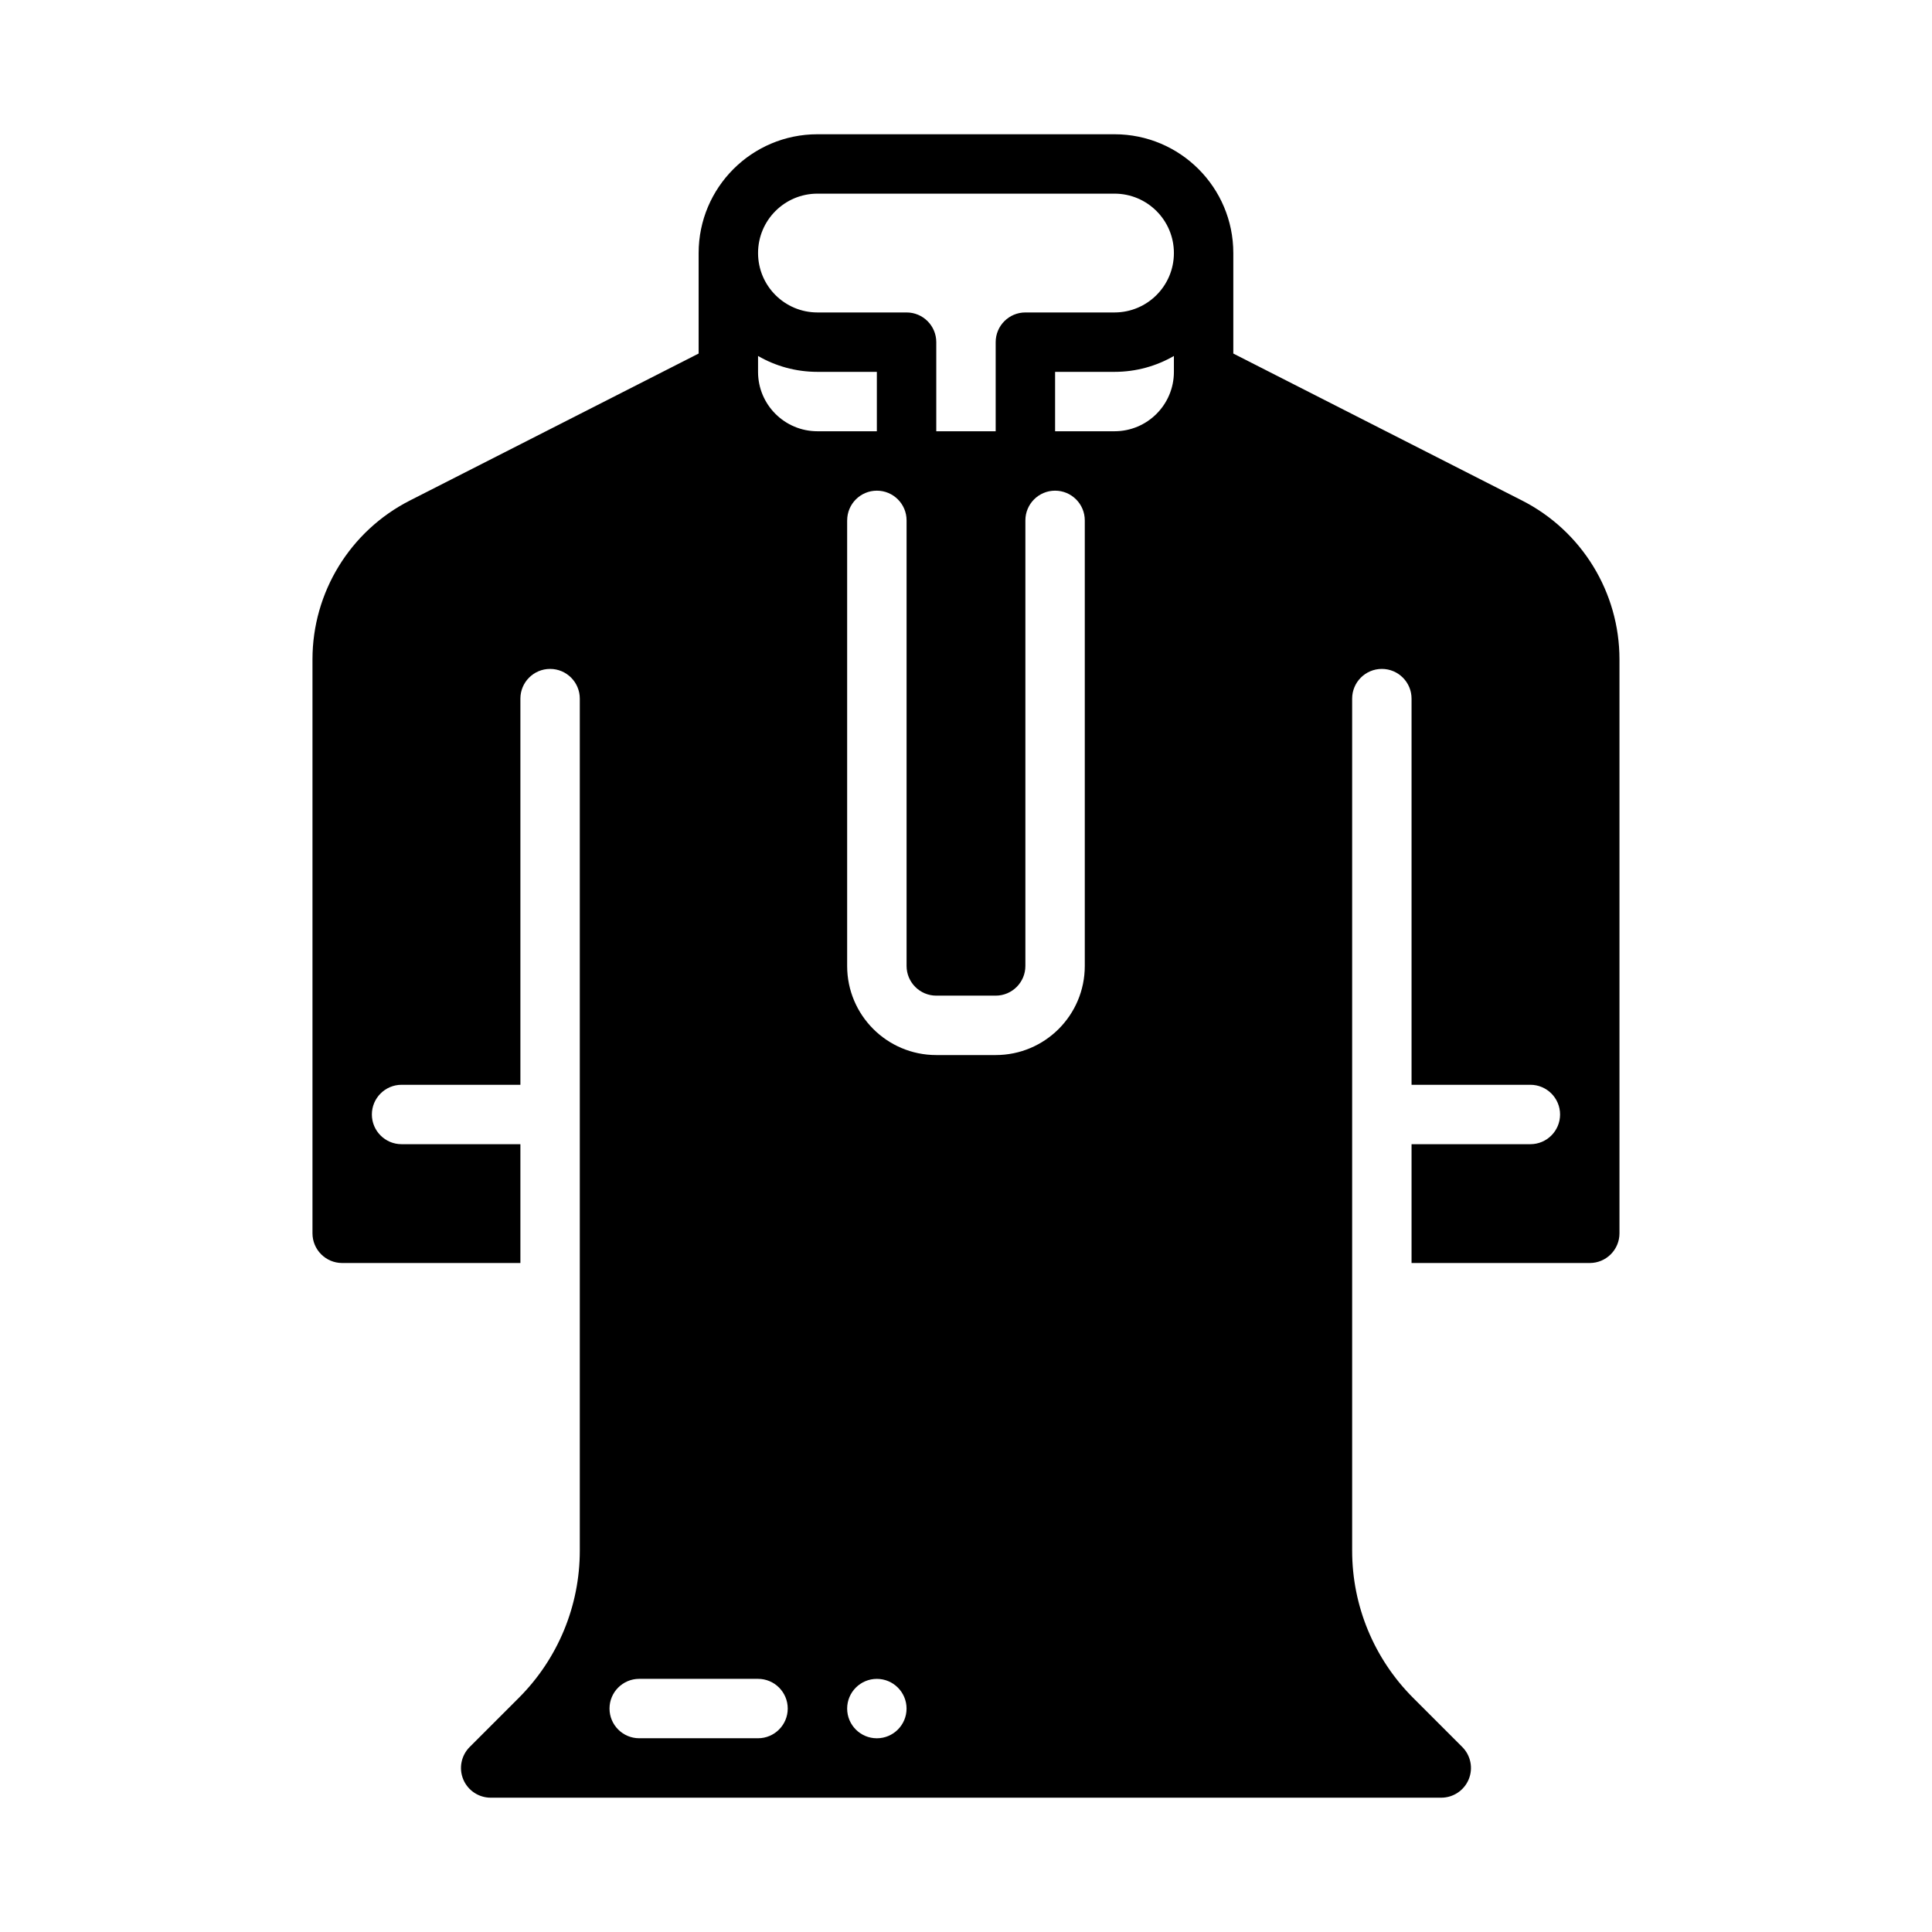
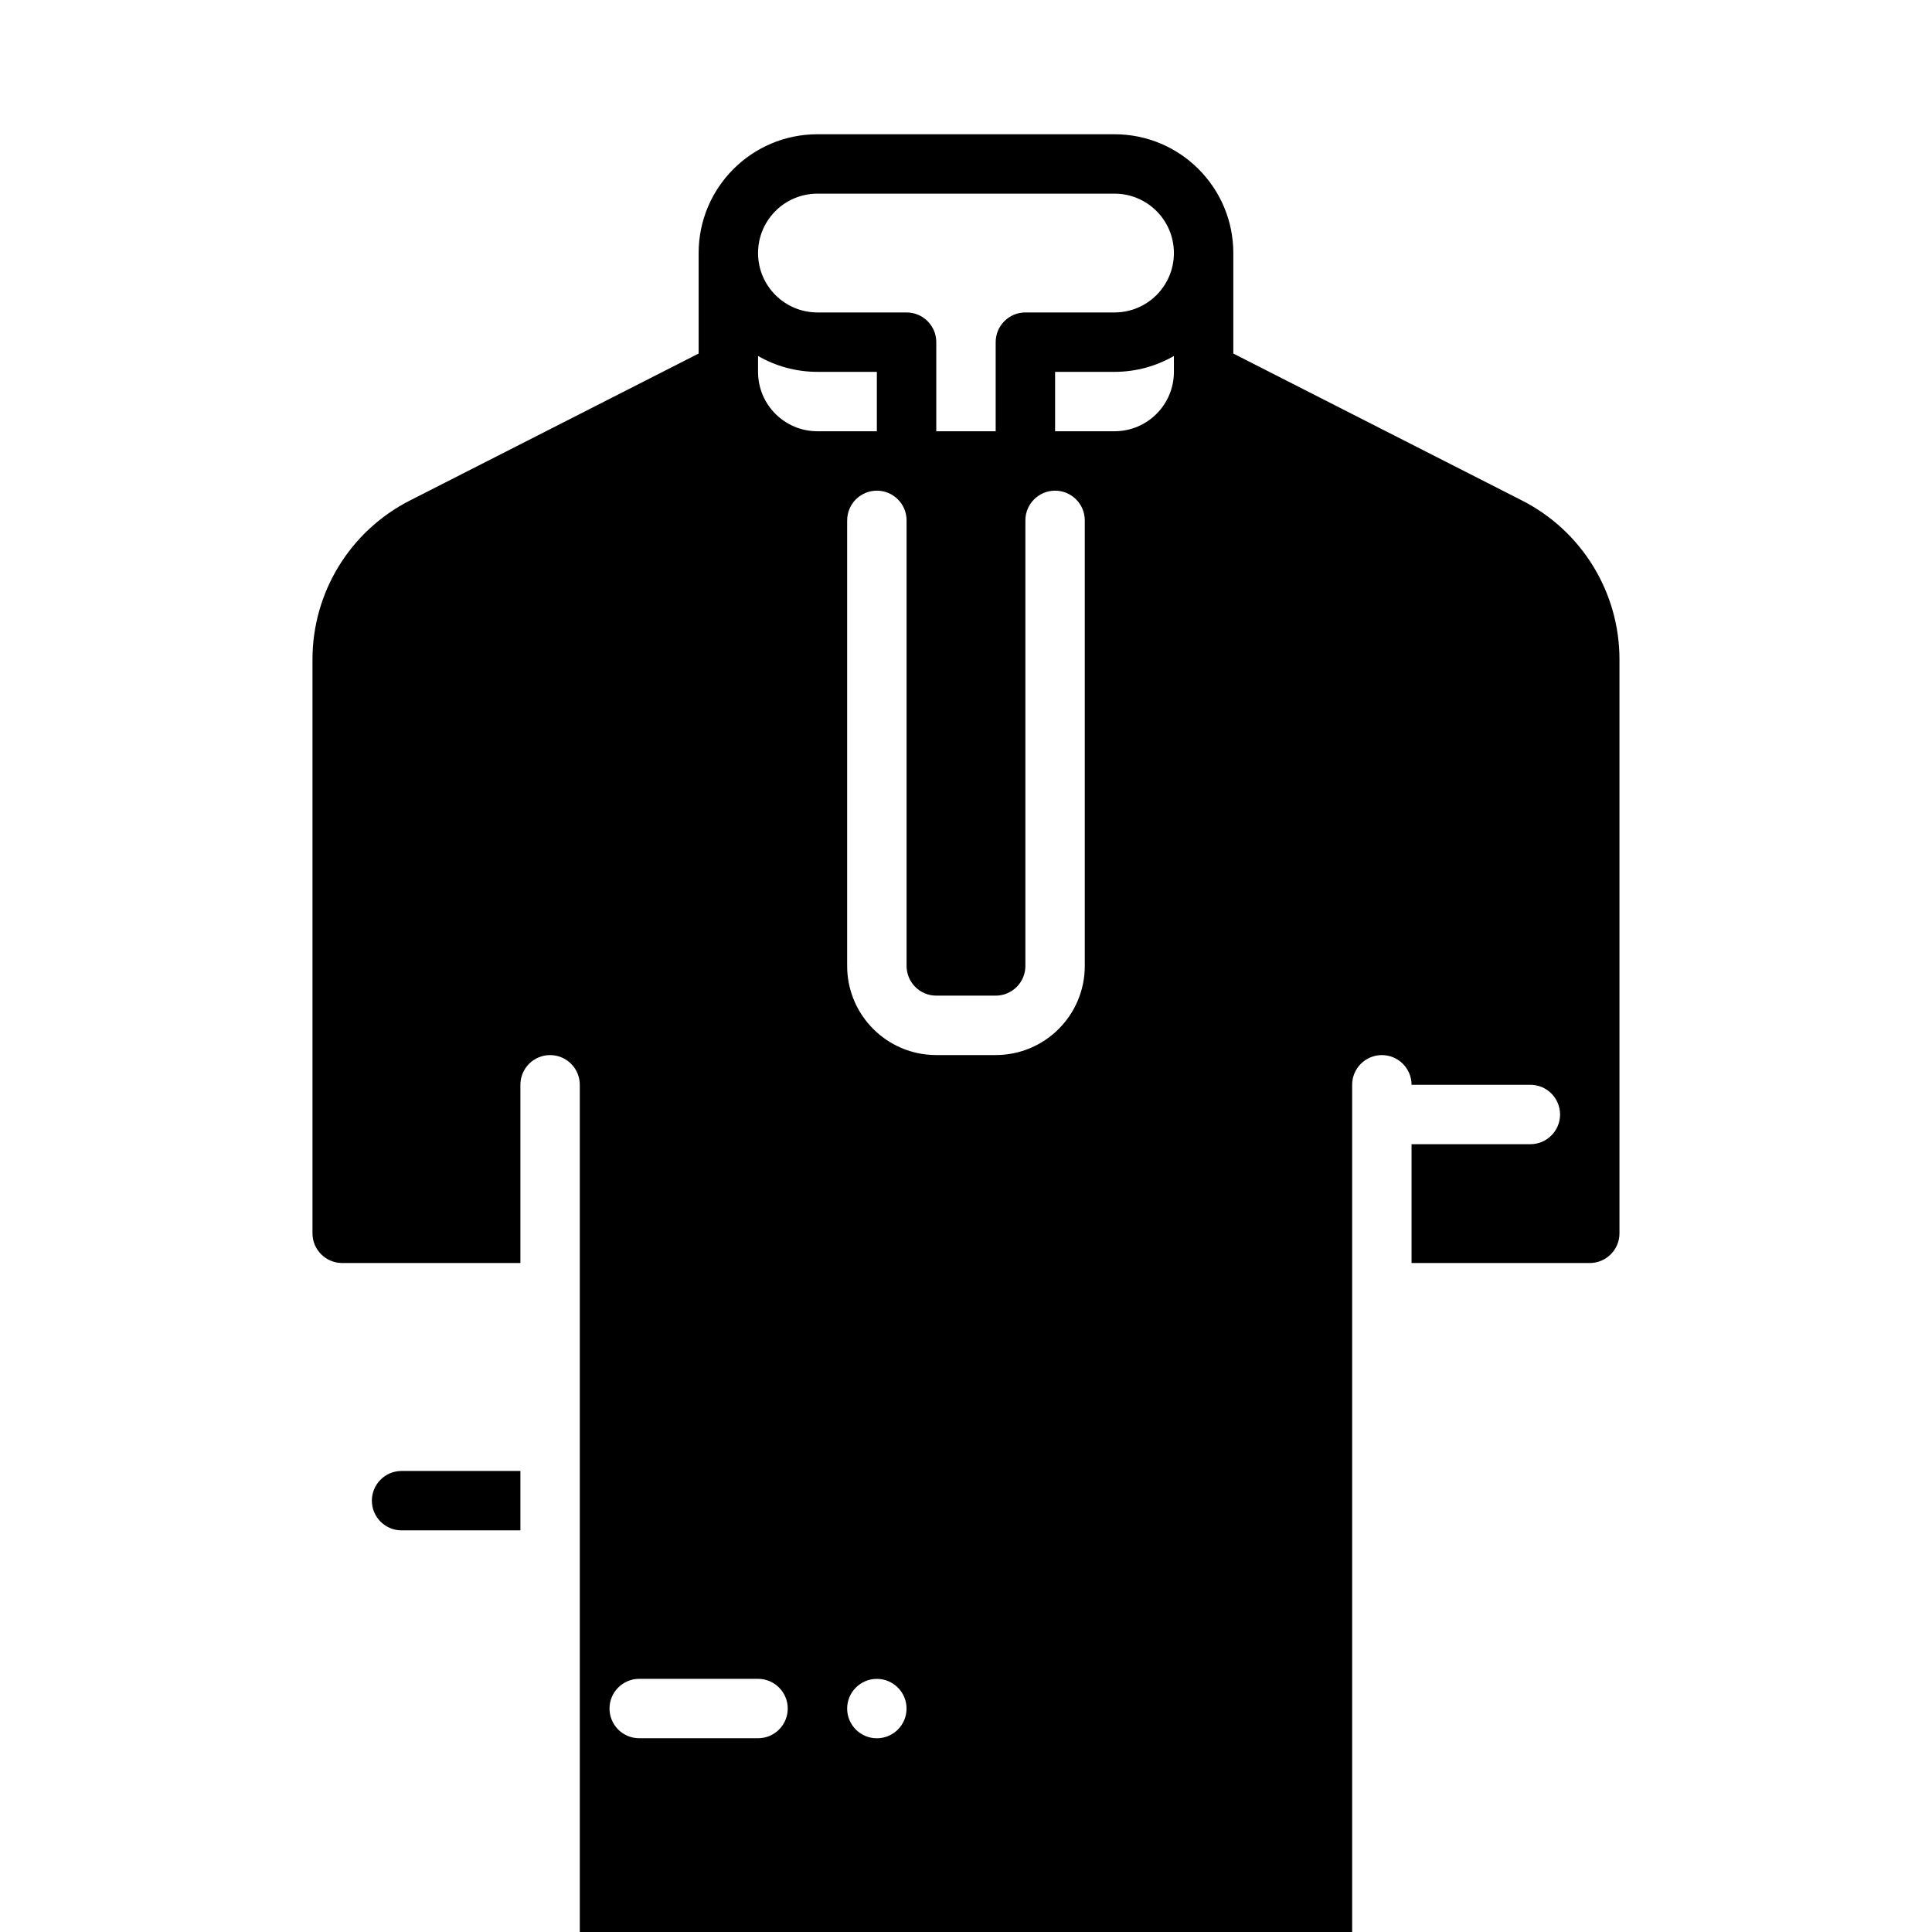
<svg xmlns="http://www.w3.org/2000/svg" fill="#000000" width="800px" height="800px" version="1.1" viewBox="144 144 512 512">
-   <path d="m281.91 478.71h-47.23c-4.344 0-7.871-3.527-7.871-7.871v-152.1c0-17.766 9.973-34.031 25.805-42.09 30.316-15.43 76.531-38.957 76.531-38.957v-26.625c0-17.391 14.098-31.488 31.488-31.488h78.719c17.391 0 31.488 14.098 31.488 31.488v26.625s46.215 23.531 76.531 38.957c15.832 8.062 25.805 24.324 25.805 42.09v152.1c0 4.344-3.527 7.871-7.871 7.871h-47.23v-31.488h31.488c4.344 0 7.871-3.527 7.871-7.871s-3.527-7.871-7.871-7.871h-31.488v-102.34c0-4.344-3.527-7.871-7.871-7.871s-7.871 3.527-7.871 7.871v225.82c0 14.617 5.809 28.629 16.137 38.965 6.879 6.871 13.043 13.043 13.043 13.043 2.25 2.25 2.93 5.637 1.707 8.582-1.219 2.938-4.094 4.856-7.273 4.856h-251.91c-3.18 0-6.055-1.922-7.273-4.856-1.219-2.945-0.543-6.328 1.707-8.582 0 0 6.164-6.172 13.043-13.043 10.336-10.336 16.137-24.348 16.137-38.965v-225.82c0-4.344-3.527-7.871-7.871-7.871s-7.871 3.527-7.871 7.871v102.34h-31.488c-4.344 0-7.871 3.527-7.871 7.871s3.527 7.871 7.871 7.871h31.488zm94.465 110.21c4.344 0 7.871 3.527 7.871 7.871s-3.527 7.871-7.871 7.871-7.871-3.527-7.871-7.871 3.527-7.871 7.871-7.871zm-62.977 15.734h31.488c4.344 0 7.871-3.527 7.871-7.871s-3.527-7.871-7.871-7.871h-31.488c-4.344 0-7.871 3.527-7.871 7.871s3.527 7.871 7.871 7.871zm55.105-322.75v118.08c0 13.043 10.57 23.617 23.617 23.617h15.742c13.043 0 23.617-10.57 23.617-23.617v-118.08c0-4.344-3.527-7.871-7.871-7.871s-7.871 3.527-7.871 7.871v118.08c0 4.344-3.527 7.871-7.871 7.871h-15.742c-4.344 0-7.871-3.527-7.871-7.871v-118.08c0-4.344-3.527-7.871-7.871-7.871s-7.871 3.527-7.871 7.871zm86.594-43.57c-4.629 2.676-10.004 4.211-15.742 4.211h-15.742v15.742h15.742c8.699 0 15.742-7.047 15.742-15.742zm-39.359-11.531h23.617c8.699 0 15.742-7.047 15.742-15.742 0-8.699-7.047-15.742-15.742-15.742h-78.719c-8.699 0-15.742 7.047-15.742 15.742 0 8.699 7.047 15.742 15.742 15.742h23.617c4.344 0 7.871 3.527 7.871 7.871v23.617h15.742v-23.617c0-4.344 3.527-7.871 7.871-7.871zm-70.848 11.531v4.211c0 8.699 7.047 15.742 15.742 15.742h15.742v-15.742h-15.742c-5.738 0-11.117-1.535-15.742-4.211z" fill-rule="evenodd" />
+   <path d="m281.91 478.71h-47.23c-4.344 0-7.871-3.527-7.871-7.871v-152.1c0-17.766 9.973-34.031 25.805-42.09 30.316-15.43 76.531-38.957 76.531-38.957v-26.625c0-17.391 14.098-31.488 31.488-31.488h78.719c17.391 0 31.488 14.098 31.488 31.488v26.625s46.215 23.531 76.531 38.957c15.832 8.062 25.805 24.324 25.805 42.09v152.1c0 4.344-3.527 7.871-7.871 7.871h-47.23v-31.488h31.488c4.344 0 7.871-3.527 7.871-7.871s-3.527-7.871-7.871-7.871h-31.488c0-4.344-3.527-7.871-7.871-7.871s-7.871 3.527-7.871 7.871v225.82c0 14.617 5.809 28.629 16.137 38.965 6.879 6.871 13.043 13.043 13.043 13.043 2.25 2.25 2.93 5.637 1.707 8.582-1.219 2.938-4.094 4.856-7.273 4.856h-251.91c-3.18 0-6.055-1.922-7.273-4.856-1.219-2.945-0.543-6.328 1.707-8.582 0 0 6.164-6.172 13.043-13.043 10.336-10.336 16.137-24.348 16.137-38.965v-225.82c0-4.344-3.527-7.871-7.871-7.871s-7.871 3.527-7.871 7.871v102.34h-31.488c-4.344 0-7.871 3.527-7.871 7.871s3.527 7.871 7.871 7.871h31.488zm94.465 110.21c4.344 0 7.871 3.527 7.871 7.871s-3.527 7.871-7.871 7.871-7.871-3.527-7.871-7.871 3.527-7.871 7.871-7.871zm-62.977 15.734h31.488c4.344 0 7.871-3.527 7.871-7.871s-3.527-7.871-7.871-7.871h-31.488c-4.344 0-7.871 3.527-7.871 7.871s3.527 7.871 7.871 7.871zm55.105-322.75v118.08c0 13.043 10.57 23.617 23.617 23.617h15.742c13.043 0 23.617-10.57 23.617-23.617v-118.08c0-4.344-3.527-7.871-7.871-7.871s-7.871 3.527-7.871 7.871v118.08c0 4.344-3.527 7.871-7.871 7.871h-15.742c-4.344 0-7.871-3.527-7.871-7.871v-118.08c0-4.344-3.527-7.871-7.871-7.871s-7.871 3.527-7.871 7.871zm86.594-43.57c-4.629 2.676-10.004 4.211-15.742 4.211h-15.742v15.742h15.742c8.699 0 15.742-7.047 15.742-15.742zm-39.359-11.531h23.617c8.699 0 15.742-7.047 15.742-15.742 0-8.699-7.047-15.742-15.742-15.742h-78.719c-8.699 0-15.742 7.047-15.742 15.742 0 8.699 7.047 15.742 15.742 15.742h23.617c4.344 0 7.871 3.527 7.871 7.871v23.617h15.742v-23.617c0-4.344 3.527-7.871 7.871-7.871zm-70.848 11.531v4.211c0 8.699 7.047 15.742 15.742 15.742h15.742v-15.742h-15.742c-5.738 0-11.117-1.535-15.742-4.211z" fill-rule="evenodd" />
</svg>